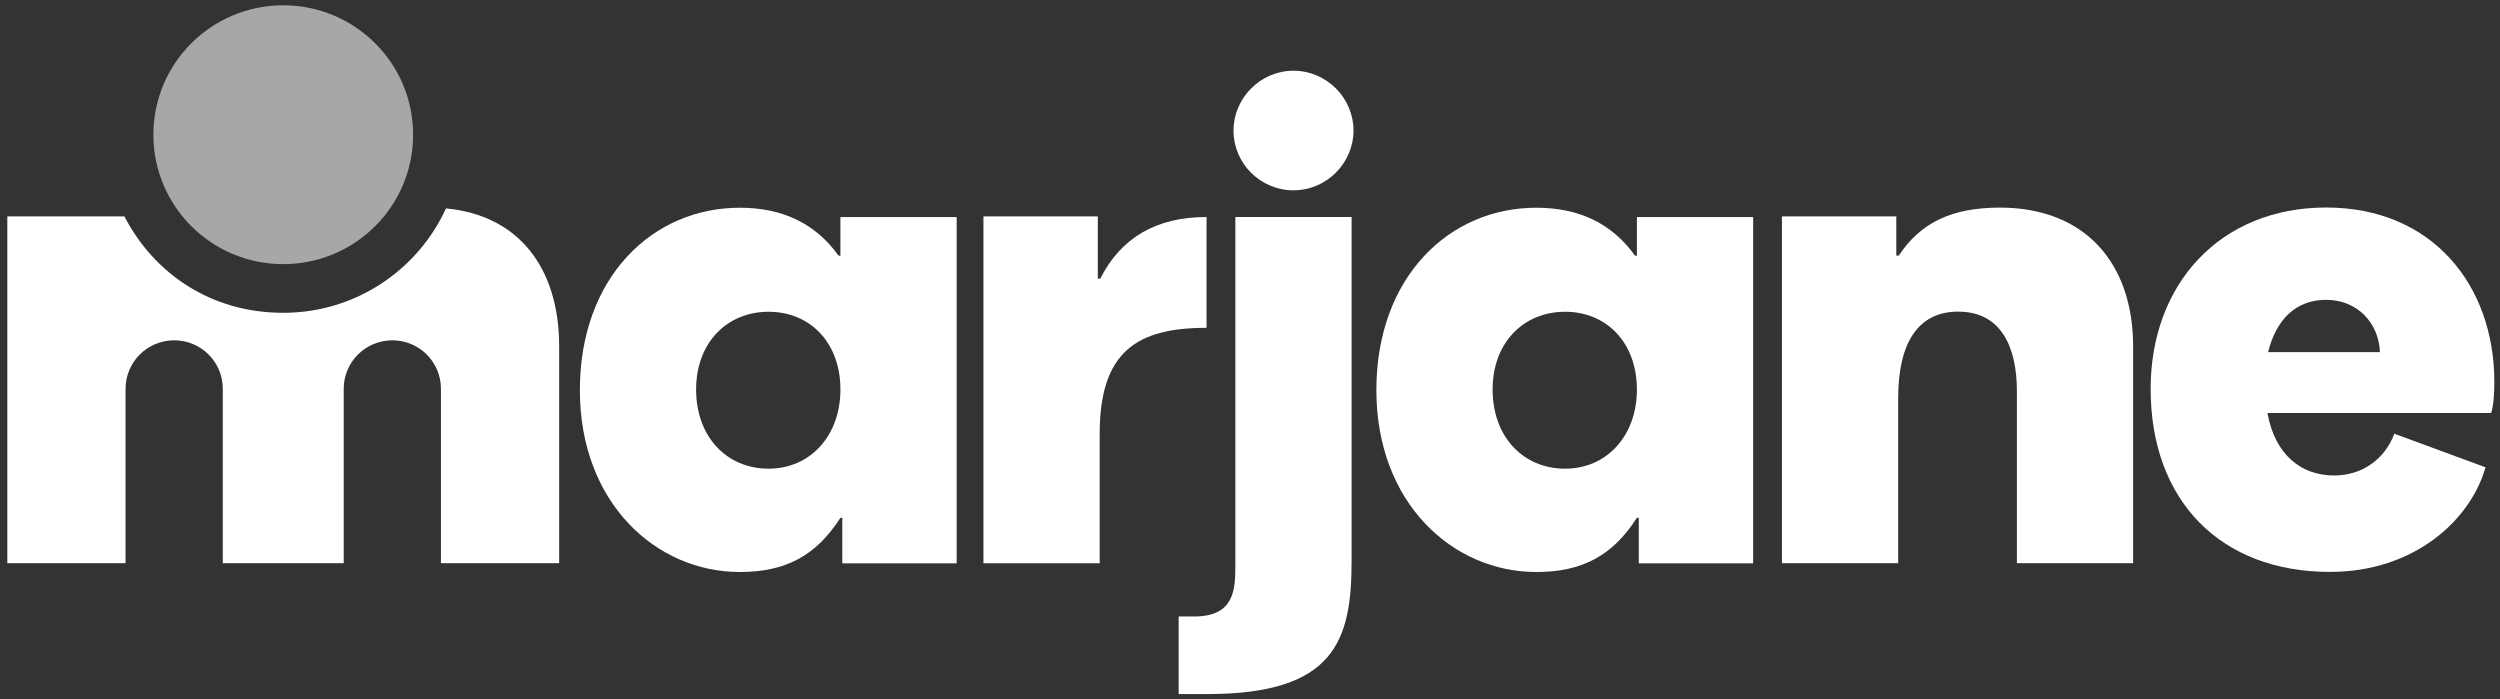
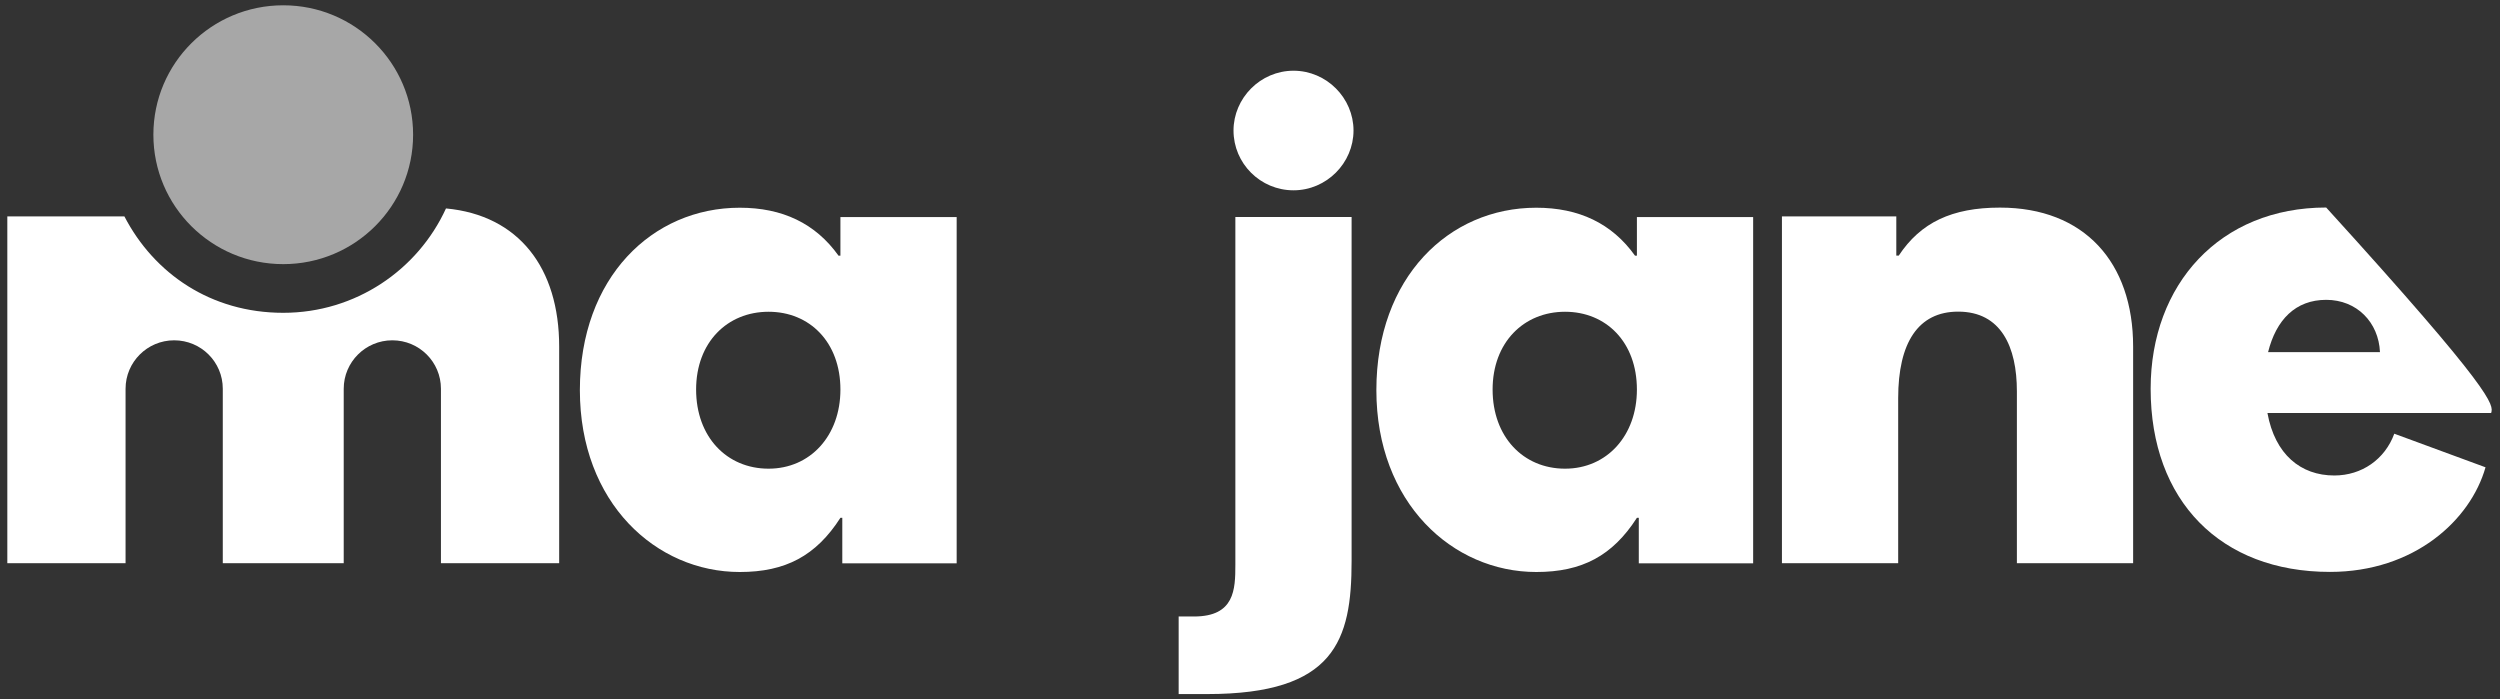
<svg xmlns="http://www.w3.org/2000/svg" width="236" height="66" viewBox="0 0 236 66" fill="none">
  <rect x="0" y="0" width="236" height="66" fill="#333333" stroke="none" />
  <path fill-rule="evenodd" clip-rule="evenodd" d="M79.513 48.882H79.336C77.03 52.472 74.148 53.997 69.837 53.997C61.934 53.997 54.74 47.468 54.74 36.831C54.74 26.193 61.579 19.609 69.837 19.609C73.849 19.609 76.975 21.078 79.158 24.138H79.336V20.493H90.309V53.179H79.513V48.882ZM79.336 36.775C79.336 32.313 76.443 29.43 72.552 29.43C68.662 29.43 65.713 32.313 65.713 36.775C65.713 41.238 68.606 44.243 72.552 44.243C76.498 44.243 79.336 41.128 79.336 36.775Z" fill="white" />
-   <path fill-rule="evenodd" clip-rule="evenodd" d="M92.837 20.43H103.633V26.306H103.866C105.816 22.429 109.175 20.485 113.897 20.485V30.946C107.346 30.946 103.81 33.177 103.81 40.943V53.171H92.837V20.43Z" fill="white" />
  <path fill-rule="evenodd" clip-rule="evenodd" d="M154.702 48.882H154.524C152.219 52.472 149.337 53.997 145.025 53.997C137.122 53.997 129.929 47.468 129.929 36.831C129.929 26.193 136.768 19.609 145.025 19.609C149.038 19.609 152.163 21.078 154.347 24.138H154.524V20.493H165.497V53.179H154.702V48.882ZM154.524 36.775C154.524 32.313 151.631 29.43 147.741 29.43C143.85 29.43 140.902 32.313 140.902 36.775C140.902 41.238 143.795 44.243 147.741 44.243C151.687 44.243 154.524 41.128 154.524 36.775Z" fill="white" />
  <path fill-rule="evenodd" clip-rule="evenodd" d="M168.215 20.426H179.011V24.127H179.243C181.305 21.012 184.253 19.598 188.798 19.598C196.756 19.598 201.367 24.767 201.367 32.71V53.167H190.394V36.94C190.394 32.765 188.92 29.418 184.852 29.418C181.072 29.418 179.188 32.356 179.188 37.592V53.167H168.215V20.426Z" fill="white" />
-   <path fill-rule="evenodd" clip-rule="evenodd" d="M214.05 39.009C214.76 42.887 217.176 44.886 220.357 44.886C222.951 44.886 225.134 43.362 226.021 40.942L234.633 44.113C233.214 49.106 227.905 53.988 219.947 53.988C209.628 53.988 203.021 47.283 203.021 36.701C203.021 26.825 209.572 19.59 219.592 19.59C229.612 19.59 235.465 26.936 235.465 36.049C235.465 37.043 235.409 38.225 235.165 38.987H214.05V39.009ZM214.106 33.243H224.669C224.547 30.426 222.485 28.305 219.592 28.305C216.699 28.305 214.87 30.183 214.106 33.243Z" fill="white" />
+   <path fill-rule="evenodd" clip-rule="evenodd" d="M214.05 39.009C214.76 42.887 217.176 44.886 220.357 44.886C222.951 44.886 225.134 43.362 226.021 40.942L234.633 44.113C233.214 49.106 227.905 53.988 219.947 53.988C209.628 53.988 203.021 47.283 203.021 36.701C203.021 26.825 209.572 19.59 219.592 19.59C235.465 37.043 235.409 38.225 235.165 38.987H214.05V39.009ZM214.106 33.243H224.669C224.547 30.426 222.485 28.305 219.592 28.305C216.699 28.305 214.87 30.183 214.106 33.243Z" fill="white" />
  <path fill-rule="evenodd" clip-rule="evenodd" d="M116.444 12.32C116.444 9.261 118.983 6.676 122.108 6.676C125.234 6.676 127.772 9.261 127.772 12.32C127.772 15.38 125.234 17.965 122.108 17.965C118.983 17.965 116.444 15.435 116.444 12.32Z" fill="white" />
  <path fill-rule="evenodd" clip-rule="evenodd" d="M116.618 53.314C116.618 55.645 116.552 58.197 112.717 58.197H111.265V65.52H113.969C126.006 65.52 127.591 60.461 127.591 52.961V20.484H116.618V53.303V53.314Z" fill="white" />
  <path fill-rule="evenodd" clip-rule="evenodd" d="M42.101 19.676C39.441 25.486 33.567 29.529 26.739 29.529C19.911 29.529 14.546 25.829 11.742 20.427H0.691V53.168H11.853V36.698C11.853 34.18 13.904 32.125 16.442 32.125C18.98 32.125 21.031 34.169 21.031 36.698V53.168H32.447V36.698C32.447 34.18 34.498 32.125 37.036 32.125C39.574 32.125 41.625 34.169 41.625 36.698V53.168H52.786V32.711C52.786 25.309 48.985 20.317 42.101 19.676Z" fill="white" />
  <path fill-rule="evenodd" clip-rule="evenodd" d="M38.997 12.717C38.997 19.467 33.511 24.934 26.738 24.934C19.966 24.934 14.479 19.467 14.479 12.717C14.479 5.968 19.966 0.5 26.738 0.5C33.511 0.5 38.997 5.968 38.997 12.717Z" fill="#A7A7A7" />
</svg>